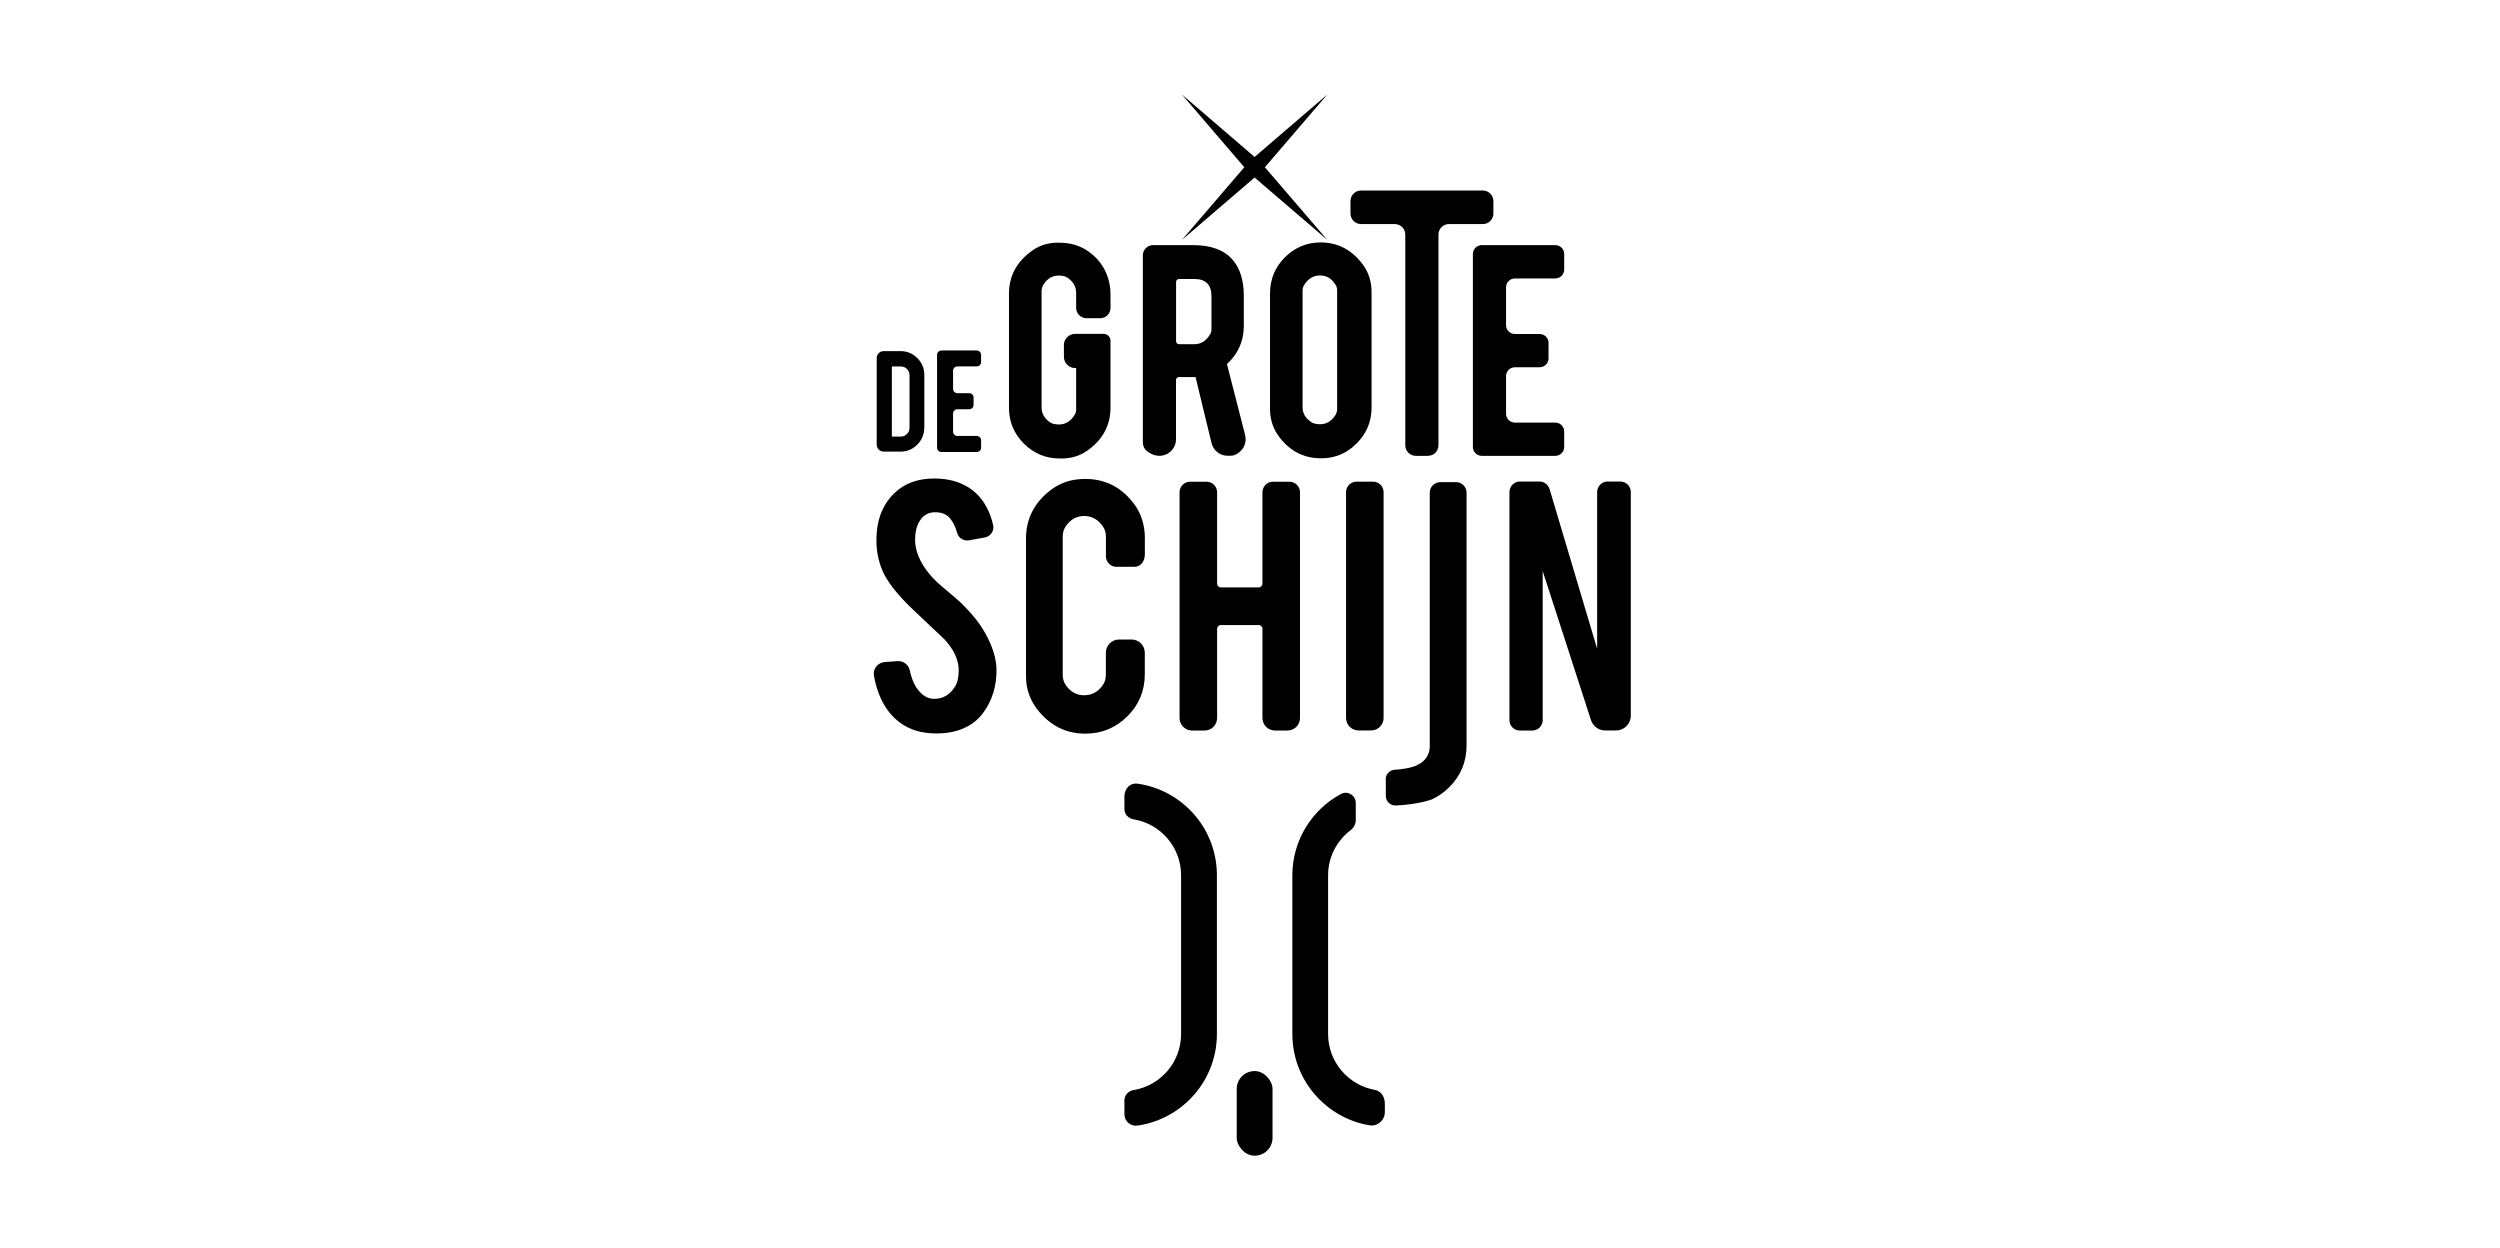
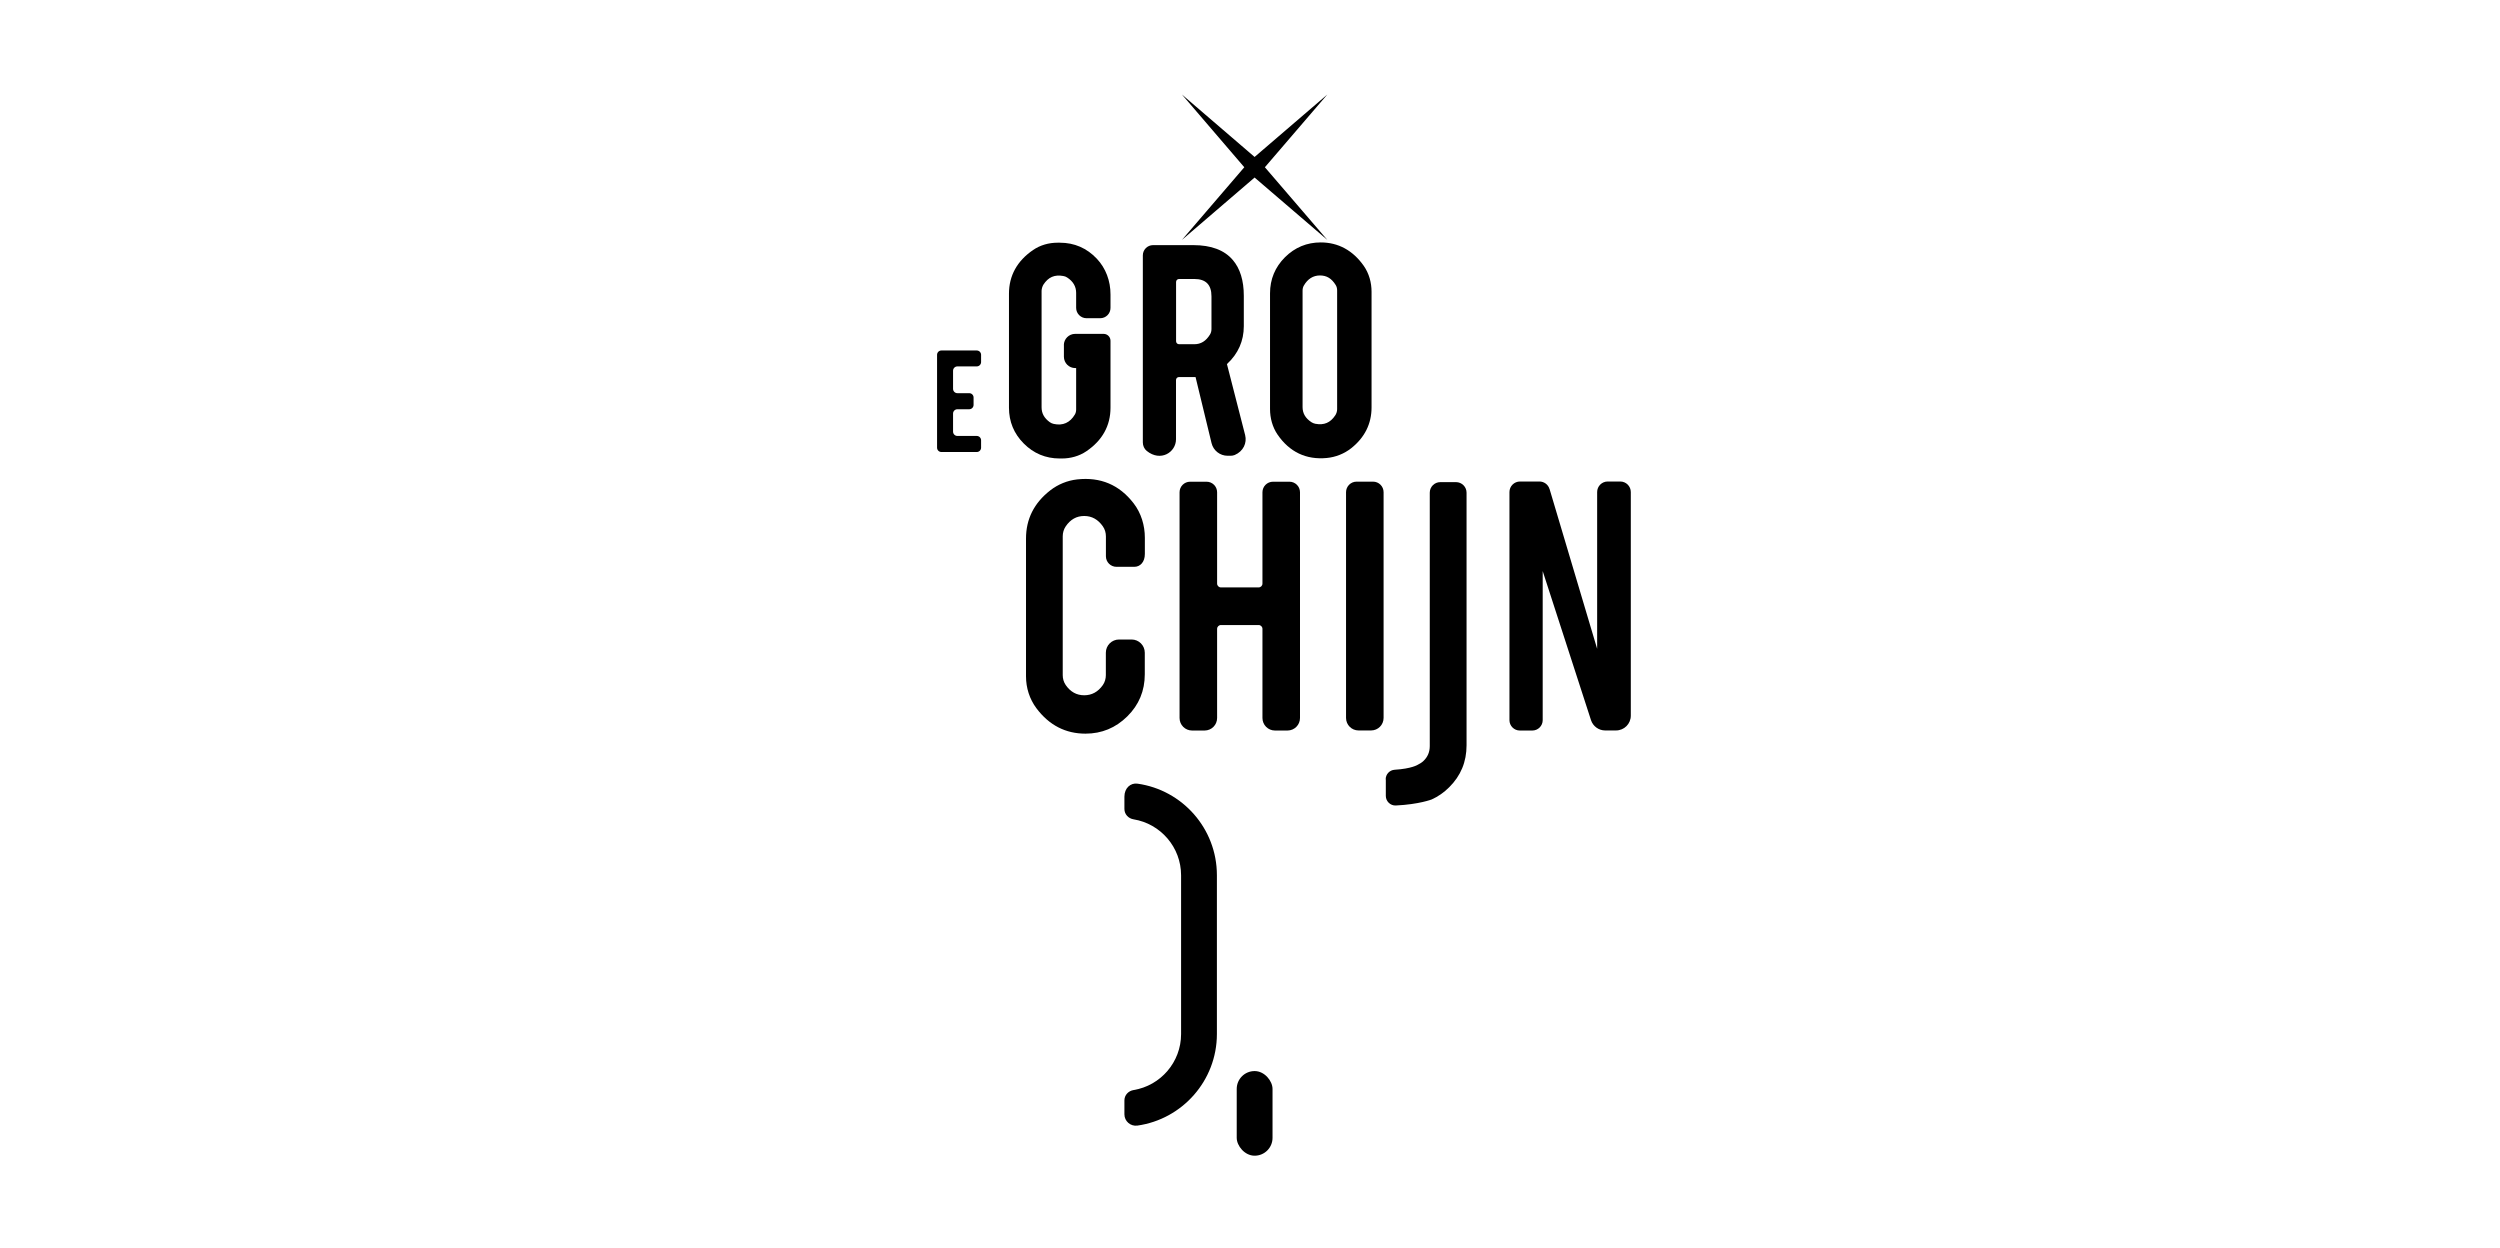
<svg xmlns="http://www.w3.org/2000/svg" viewBox="0 0 359.5 179.5" version="1.1" id="Zenderbug">
  <g>
-     <path d="M132.91,61.48c0,.95-.33,1.77-1,2.45-.67.68-1.47,1.01-2.42,1.01h-2.41c-.56,0-1.01-.45-1.01-1.01v-12.43c0-.56.45-1.01,1.01-1.01h2.41c.95,0,1.76.34,2.43,1.01.67.68,1,1.49,1,2.43v7.55ZM128.24,62.78h1.31c.35,0,.64-.13.88-.38.24-.25.36-.54.36-.88v-7.56c0-.35-.12-.64-.36-.89-.24-.24-.53-.37-.87-.37h-1.31v10.08Z" />
    <g>
      <path d="M152.98,49.64c0-.9.73-1.63,1.63-1.63h4.09c.54,0,.99.44.99.99v9.64c0,2.57-1.17,4.69-3.47,6.25-1.03.7-2.27,1.04-3.52,1.04h-.32c-2.01,0-3.75-.73-5.16-2.15-1.42-1.42-2.13-3.15-2.13-5.15v-16.41c0-2.57,1.17-4.7,3.47-6.27,1.03-.71,2.27-1.05,3.52-1.05h.32c2.1,0,3.89.78,5.33,2.31,1.27,1.35,1.97,3.18,1.96,5.15v1.92c0,.82-.66,1.48-1.48,1.48h-1.97c-.82,0-1.49-.67-1.49-1.49v-2.16c0-.91-.44-1.66-1.3-2.21-.16-.11-.35-.18-.55-.21-1.25-.23-2.15.16-2.85,1.23-.15.23-.27.63-.27.9v16.75c0,.88.39,1.57,1.18,2.14.17.12.37.21.57.25,1.31.29,2.35-.18,3.04-1.36.13-.22.18-.47.18-.71,0-1.36,0-5.96,0-5.96h-.13c-.9,0-1.63-.73-1.63-1.63v-1.67Z" />
      <path d="M176.45,52.34c1.6-1.48,2.41-3.31,2.41-5.44v-4.36c0-2.19-.53-3.93-1.59-5.16-1.2-1.41-3.1-2.13-5.66-2.13h-5.8c-.81,0-1.47.66-1.47,1.47v26.9c0,.47.2.93.56,1.22,1.98,1.61,4.21.22,4.21-1.68v-8.51c0-.24.19-.43.43-.43h2.38l2.3,9.5c.26,1.07,1.21,1.82,2.32,1.82h.39c.21,0,.43-.03.62-.11,1.24-.53,1.79-1.73,1.5-2.87l-2.62-10.22ZM174.21,42.61v4.7c0,.27-.06.55-.21.79-.58.95-1.31,1.4-2.26,1.4h-2.19c-.24,0-.43-.19-.43-.43v-8.52c0-.24.19-.43.43-.43h2.19c1.66,0,2.47.82,2.47,2.5Z" />
      <path d="M189.92,34.86c-1.99,0-3.72.72-5.14,2.13-1.42,1.42-2.15,3.16-2.15,5.19v16.63c0,1.31.35,2.61,1.08,3.68,1.72,2.51,4.12,3.65,7.07,3.37,1.28-.12,2.52-.61,3.53-1.41,1.93-1.53,2.92-3.51,2.92-5.86v-16.64c0-1.32-.36-2.63-1.12-3.72-1.57-2.23-3.67-3.37-6.2-3.37ZM187.31,58.54v-16.75c0-.25.05-.5.18-.72.55-.96,1.34-1.46,2.32-1.46s1.68.44,2.26,1.37c.15.23.21.51.21.78,0,2.42,0,14.64,0,17.08,0,.32-.1.63-.28.9-.7,1.05-1.6,1.43-2.85,1.2-.2-.04-.4-.12-.57-.23-.86-.57-1.27-1.27-1.27-2.18Z" />
    </g>
-     <path d="M143.3,96.13c.04,2.49-.61,4.62-1.94,6.4-.88,1.2-2.11,2.05-3.71,2.54-.86.26-1.86.4-3,.4-2.11,0-3.86-.52-5.25-1.57-1.16-.86-2.08-2.02-2.75-3.5-.45-.99-.78-2.07-.98-3.25-.17-.98.58-1.88,1.57-1.95l1.8-.13c.84-.06,1.61.5,1.79,1.33.29,1.36.77,2.39,1.43,3.09.65.71,1.39,1.04,2.23,1,1.18-.04,2.12-.62,2.83-1.74.36-.55.54-1.34.54-2.37,0-1.48-.68-2.96-2.03-4.43-1.07-1.01-2.66-2.53-4.8-4.54-1.79-1.73-3.05-3.29-3.8-4.66-.8-1.54-1.2-3.22-1.2-5.03,0-3.26,1.09-5.72,3.28-7.4,1.35-1.01,3.03-1.51,5.02-1.51s3.57.43,4.94,1.28c1.07.67,1.93,1.6,2.58,2.8.44.8.76,1.68.97,2.65.17.82-.4,1.61-1.22,1.75l-2.25.41c-.77.14-1.52-.33-1.72-1.09-.22-.83-.56-1.52-1.01-2.07-.49-.59-1.21-.88-2.14-.88-.99,0-1.74.44-2.26,1.31-.42.7-.63,1.58-.63,2.63,0,1.64.7,3.3,2.11,5,.53.65,1.33,1.41,2.4,2.28,1.26,1.05,2.08,1.78,2.48,2.2,1.33,1.33,2.36,2.65,3.08,3.94.34.61.62,1.17.83,1.68.52,1.28.78,2.42.8,3.43Z" />
    <path d="M156.1,105.5c-2.87,0-5.23-1.21-7.06-3.65-.99-1.32-1.5-2.94-1.5-4.58v-19.83c0-2.8,1.16-5.11,3.48-6.92,1.12-.87,2.46-1.42,3.87-1.58,3.36-.37,6.07.77,8.12,3.43,1.09,1.41,1.62,3.18,1.62,4.96v2.33c0,1.18-.68,1.85-1.52,1.85h-2.56c-.84,0-1.52-.68-1.52-1.52v-2.85c0-.51-.14-1.03-.44-1.45-.69-.99-1.58-1.49-2.68-1.49s-1.98.49-2.66,1.49c-.29.42-.43.93-.43,1.44,0,3.22,0,16.76,0,19.96,0,.5.14,1,.43,1.42.68.98,1.56,1.47,2.66,1.47s1.99-.49,2.68-1.47c.29-.42.43-.92.43-1.43v-3.22c0-1.05.85-1.9,1.9-1.9h1.8c1.05,0,1.9.85,1.9,1.9v3.1c0,2.38-.84,4.4-2.51,6.05-1.68,1.66-3.68,2.49-6.03,2.49Z" />
    <path d="M175.02,90.43v12.82c0,.99-.8,1.8-1.8,1.8h-1.8c-.99,0-1.8-.8-1.8-1.8v-32.46c0-.84.68-1.52,1.52-1.52h2.36c.84,0,1.52.68,1.52,1.52v13.13c0,.3.24.55.55.55h5.42c.3,0,.55-.24.55-.55v-13.13c0-.84.68-1.52,1.52-1.52h2.36c.84,0,1.52.68,1.52,1.52v32.46c0,.99-.8,1.8-1.8,1.8h-1.8c-.99,0-1.8-.8-1.8-1.8v-12.82c0-.3-.24-.55-.55-.55h-5.42c-.3,0-.55.24-.55.55Z" />
    <path d="M197.16,105.04h-1.8c-.99,0-1.8-.8-1.8-1.8v-32.46c0-.84.68-1.52,1.52-1.52h2.36c.84,0,1.52.68,1.52,1.52v32.46c0,.99-.8,1.8-1.8,1.8Z" />
    <path d="M199.26,112.07c0-.73.56-1.33,1.29-1.38,2.45-.15,3.31-.71,3.31-.71.31-.15.6-.33.84-.56.6-.57.9-1.28.9-2.14v-36.43c0-.84.68-1.52,1.52-1.52h2.25c.84,0,1.52.68,1.52,1.52v36.32c0,2.38-.83,4.39-2.5,6.04-.76.76-1.6,1.34-2.51,1.75,0,0-1.81.71-5.16.87-.78.04-1.44-.6-1.44-1.38v-2.37Z" />
    <path d="M222.83,70.33l6.84,22.97v-22.54c0-.84.68-1.52,1.52-1.52h1.8c.84,0,1.52.68,1.52,1.52v32.15c0,1.18-.95,2.13-2.13,2.13h-1.56c-.92,0-1.74-.6-2.03-1.47l-6.95-21.45v21.44c0,.82-.67,1.49-1.49,1.49h-1.8c-.82,0-1.49-.67-1.49-1.49v-32.8c0-.84.68-1.52,1.52-1.52h2.79c.67,0,1.26.44,1.45,1.08Z" />
    <g>
-       <path d="M199.14,158.71c0-1.07-.61-1.84-1.47-1.99-3.8-.69-6.69-4.03-6.69-8.02v-22.83c0-2.66,1.28-5.01,3.25-6.5.46-.35.73-.88.73-1.46v-2.44c0-1.09-1.17-1.82-2.13-1.3-4.16,2.25-6.99,6.65-6.99,11.7v22.83c0,6.58,4.81,12.07,11.1,13.12,1.16.19,2.2-.73,2.2-1.91v-1.2Z" />
      <path d="M161.69,114.56c0-1.24.89-2.01,1.88-1.87,6.46.91,11.42,6.46,11.42,13.17v22.83c0,6.7-4.98,12.26-11.43,13.17-.99.14-1.87-.63-1.87-1.62v-2c0-.76.57-1.37,1.32-1.49,3.87-.63,6.83-4,6.83-8.05v-22.83c0-4.05-2.96-7.42-6.83-8.05-.75-.12-1.32-.73-1.32-1.49v-1.76Z" />
    </g>
    <polygon points="169.96 13.59 180.41 22.57 190.87 13.59 181.89 24.05 190.87 34.5 180.41 25.53 169.96 34.5 178.93 24.05 169.96 13.59" />
  </g>
  <rect ry="2.57" rx="2.57" height="12.17" width="5.15" y="154.02" x="177.84" />
  <path d="M141.08,52.09v-1.07c0-.34-.28-.62-.62-.62h-5.09c-.34,0-.62.28-.62.62v13.36c0,.34.28.62.62.62h5.09c.34,0,.62-.28.62-.62v-1.07c0-.34-.28-.62-.62-.62h-2.79c-.34,0-.62-.28-.62-.62v-2.6c0-.34.28-.62.62-.62h1.71c.34,0,.62-.28.62-.62v-1.07c0-.34-.28-.62-.62-.62h-1.71c-.34,0-.62-.28-.62-.62v-2.61c0-.34.28-.62.62-.62h2.79c.34,0,.62-.28.62-.62Z" />
-   <path d="M213.22,27.4h-17.51c-.83,0-1.51.68-1.51,1.51v1.8c0,.83.68,1.51,1.51,1.51h4.86c.83,0,1.51.68,1.51,1.51v30.31c0,.83.68,1.51,1.51,1.51h1.75c.83,0,1.51-.68,1.51-1.51v-30.31c0-.83.68-1.51,1.51-1.51h4.88c.83,0,1.51-.68,1.51-1.51v-1.8c0-.83-.68-1.51-1.51-1.51Z" />
-   <path d="M224.93,38.75v-2.22c0-.71-.57-1.28-1.28-1.28h-10.57c-.71,0-1.28.57-1.28,1.28v27.74c0,.71.57,1.28,1.28,1.28h10.57c.71,0,1.28-.57,1.28-1.28v-2.22c0-.71-.57-1.28-1.28-1.28h-5.8c-.71,0-1.28-.57-1.28-1.28v-5.4c0-.71.57-1.28,1.28-1.28h3.55c.71,0,1.28-.57,1.28-1.28v-2.22c0-.71-.57-1.28-1.28-1.28h-3.55c-.71,0-1.28-.57-1.28-1.28v-5.43c0-.71.57-1.28,1.28-1.28h5.8c.71,0,1.28-.57,1.28-1.28Z" />
</svg>